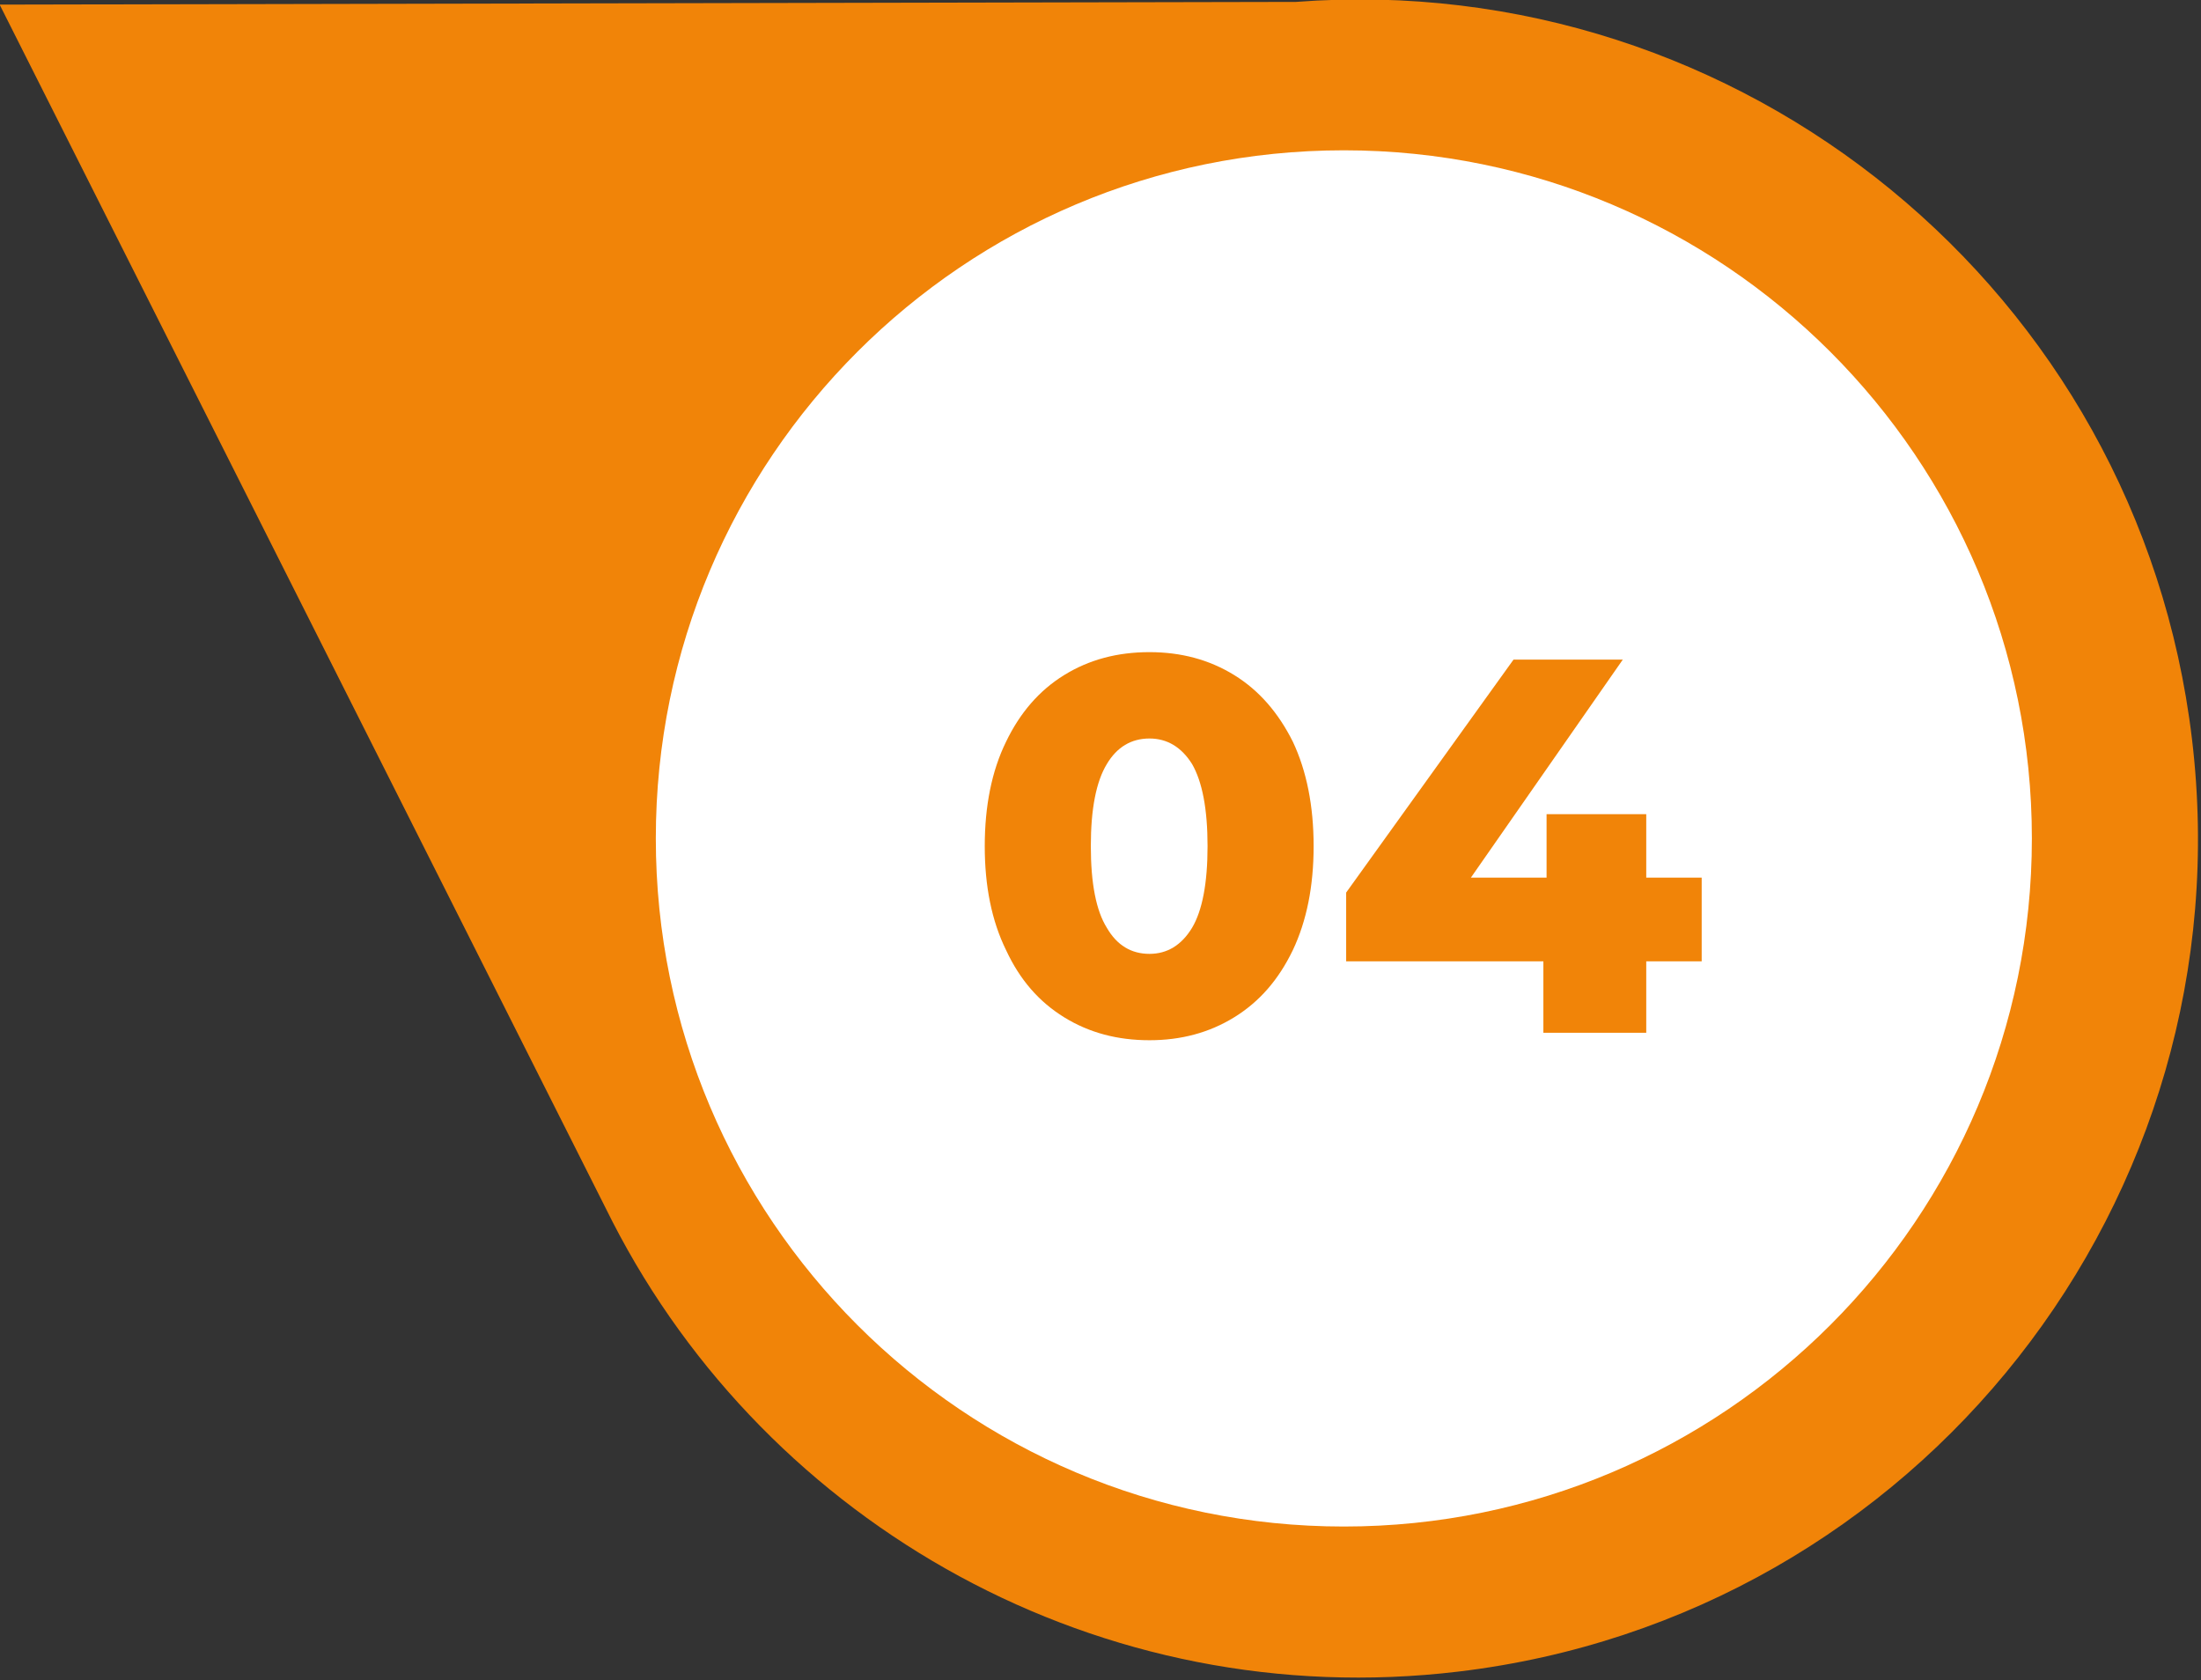
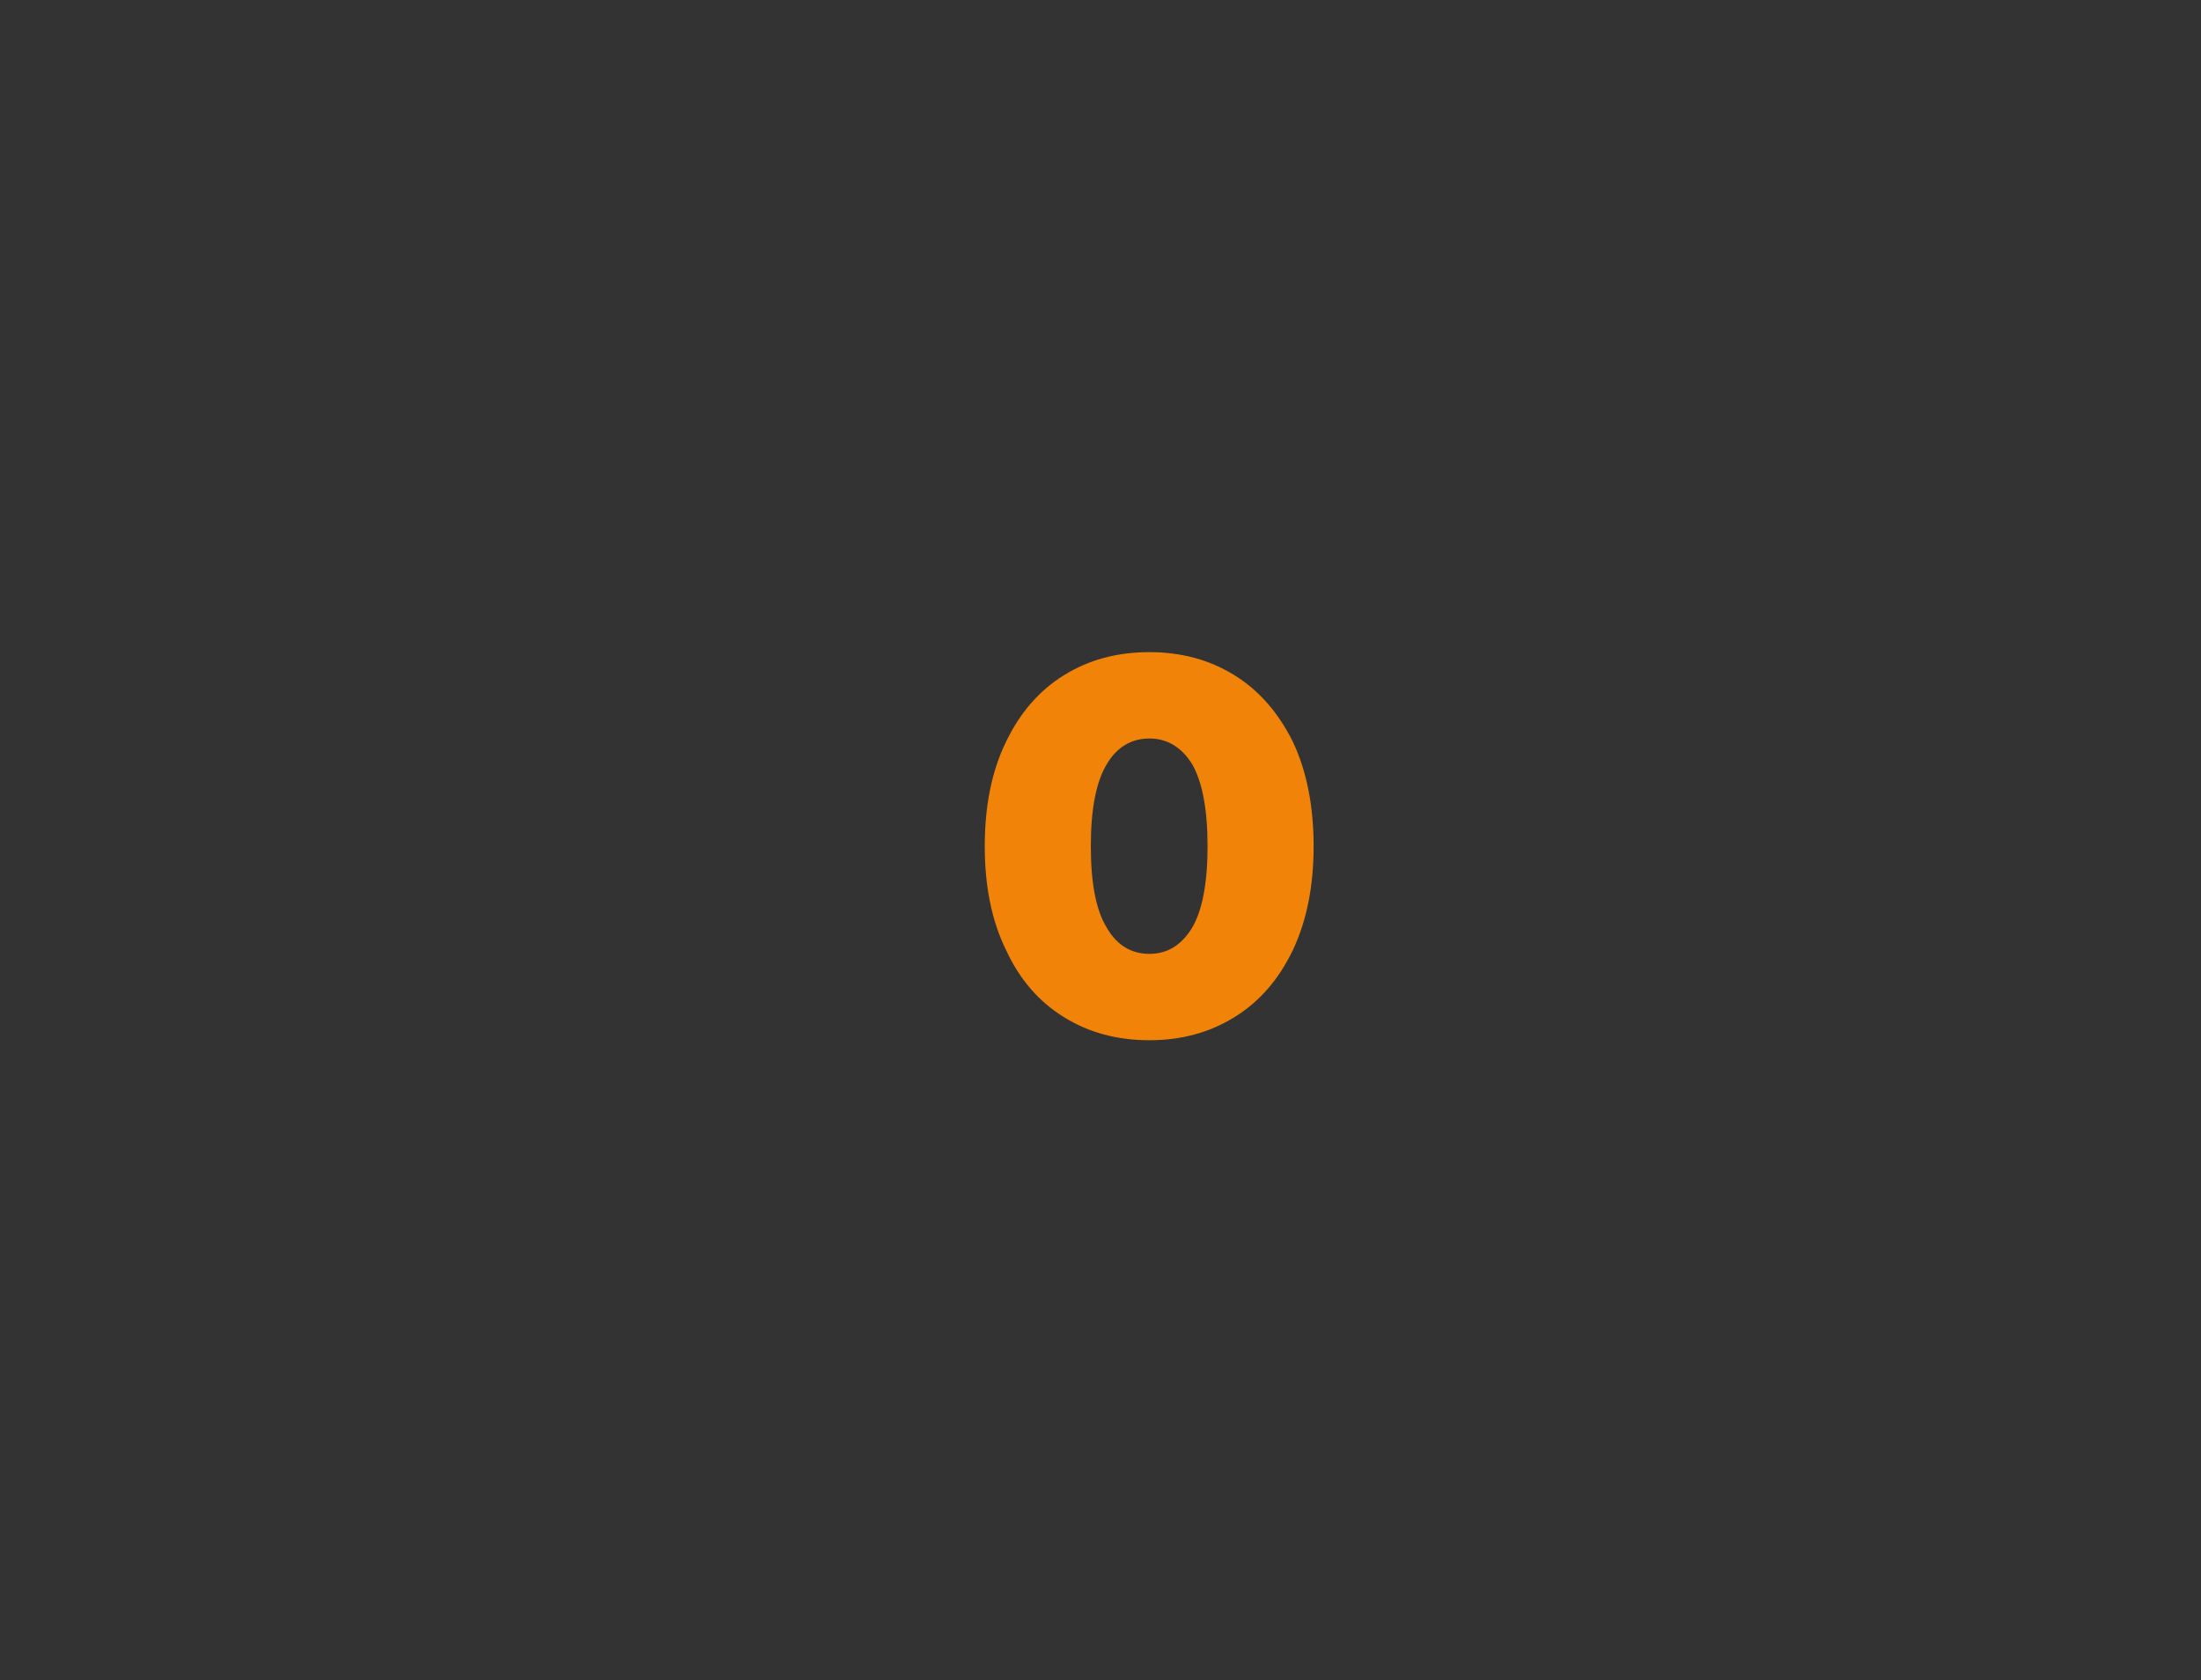
<svg xmlns="http://www.w3.org/2000/svg" xmlns:ns1="http://www.serif.com/" width="100%" height="100%" viewBox="0 0 600 458" version="1.1" xml:space="preserve" style="fill-rule:evenodd;clip-rule:evenodd;stroke-linejoin:round;stroke-miterlimit:2;">
  <rect x="0" y="0" width="600" height="458" fill="#333333" stroke="none" />
  <g transform="matrix(1,0,0,1,-2560.98,-11417.5)">
    <g transform="matrix(8.333,0,0,8.333,0,7892.72)">
      <g id="Stap-4" ns1:id="Stap 4">
        <g transform="matrix(1,0,0,1,307.318,477.868)">
-           <path d="M0,-54.727L42.406,-54.815C56.98,-55.925 69.972,-45.355 71.72,-30.702C73.516,-15.652 62.772,-1.996 47.722,-0.2C36.012,1.198 25.146,-4.998 20.054,-14.906L0,-54.727Z" style="fill:rgb(241,132,8);fill-rule:nonzero;" />
-         </g>
+           </g>
        <g transform="matrix(0,1,1,0,351.292,427.907)">
-           <path d="M22.508,-22.508C34.939,-22.508 45.016,-12.431 45.016,0C45.016,12.431 34.939,22.508 22.508,22.508C10.077,22.508 0,12.431 0,0C0,-12.431 10.077,-22.508 22.508,-22.508" style="fill:white;fill-rule:nonzero;" />
-         </g>
+           </g>
        <g transform="matrix(17.437,0,0,17.437,338.952,456.772)">
          <path d="M0.343,0.014C0.283,0.014 0.23,-0 0.183,-0.029C0.136,-0.058 0.1,-0.099 0.074,-0.155C0.047,-0.21 0.034,-0.275 0.034,-0.35C0.034,-0.425 0.047,-0.491 0.074,-0.546C0.1,-0.6 0.136,-0.642 0.183,-0.671C0.23,-0.7 0.283,-0.714 0.343,-0.714C0.402,-0.714 0.455,-0.7 0.502,-0.671C0.549,-0.642 0.585,-0.6 0.612,-0.546C0.638,-0.491 0.651,-0.425 0.651,-0.35C0.651,-0.275 0.638,-0.21 0.612,-0.155C0.585,-0.099 0.549,-0.058 0.502,-0.029C0.455,-0 0.402,0.014 0.343,0.014ZM0.343,-0.148C0.376,-0.148 0.403,-0.164 0.423,-0.197C0.442,-0.229 0.452,-0.28 0.452,-0.35C0.452,-0.42 0.442,-0.471 0.423,-0.504C0.403,-0.536 0.376,-0.552 0.343,-0.552C0.309,-0.552 0.282,-0.536 0.263,-0.504C0.243,-0.471 0.233,-0.42 0.233,-0.35C0.233,-0.28 0.243,-0.229 0.263,-0.197C0.282,-0.164 0.309,-0.148 0.343,-0.148Z" style="fill:rgb(241,132,8);fill-rule:nonzero;" />
        </g>
        <g transform="matrix(17.437,0,0,17.437,350.897,456.772)">
-           <path d="M0.694,-0.134L0.59,-0.134L0.59,-0L0.397,-0L0.397,-0.134L0.027,-0.134L0.027,-0.263L0.341,-0.7L0.546,-0.7L0.261,-0.291L0.403,-0.291L0.403,-0.41L0.59,-0.41L0.59,-0.291L0.694,-0.291L0.694,-0.134Z" style="fill:rgb(241,132,8);fill-rule:nonzero;" />
-         </g>
+           </g>
      </g>
    </g>
  </g>
</svg>